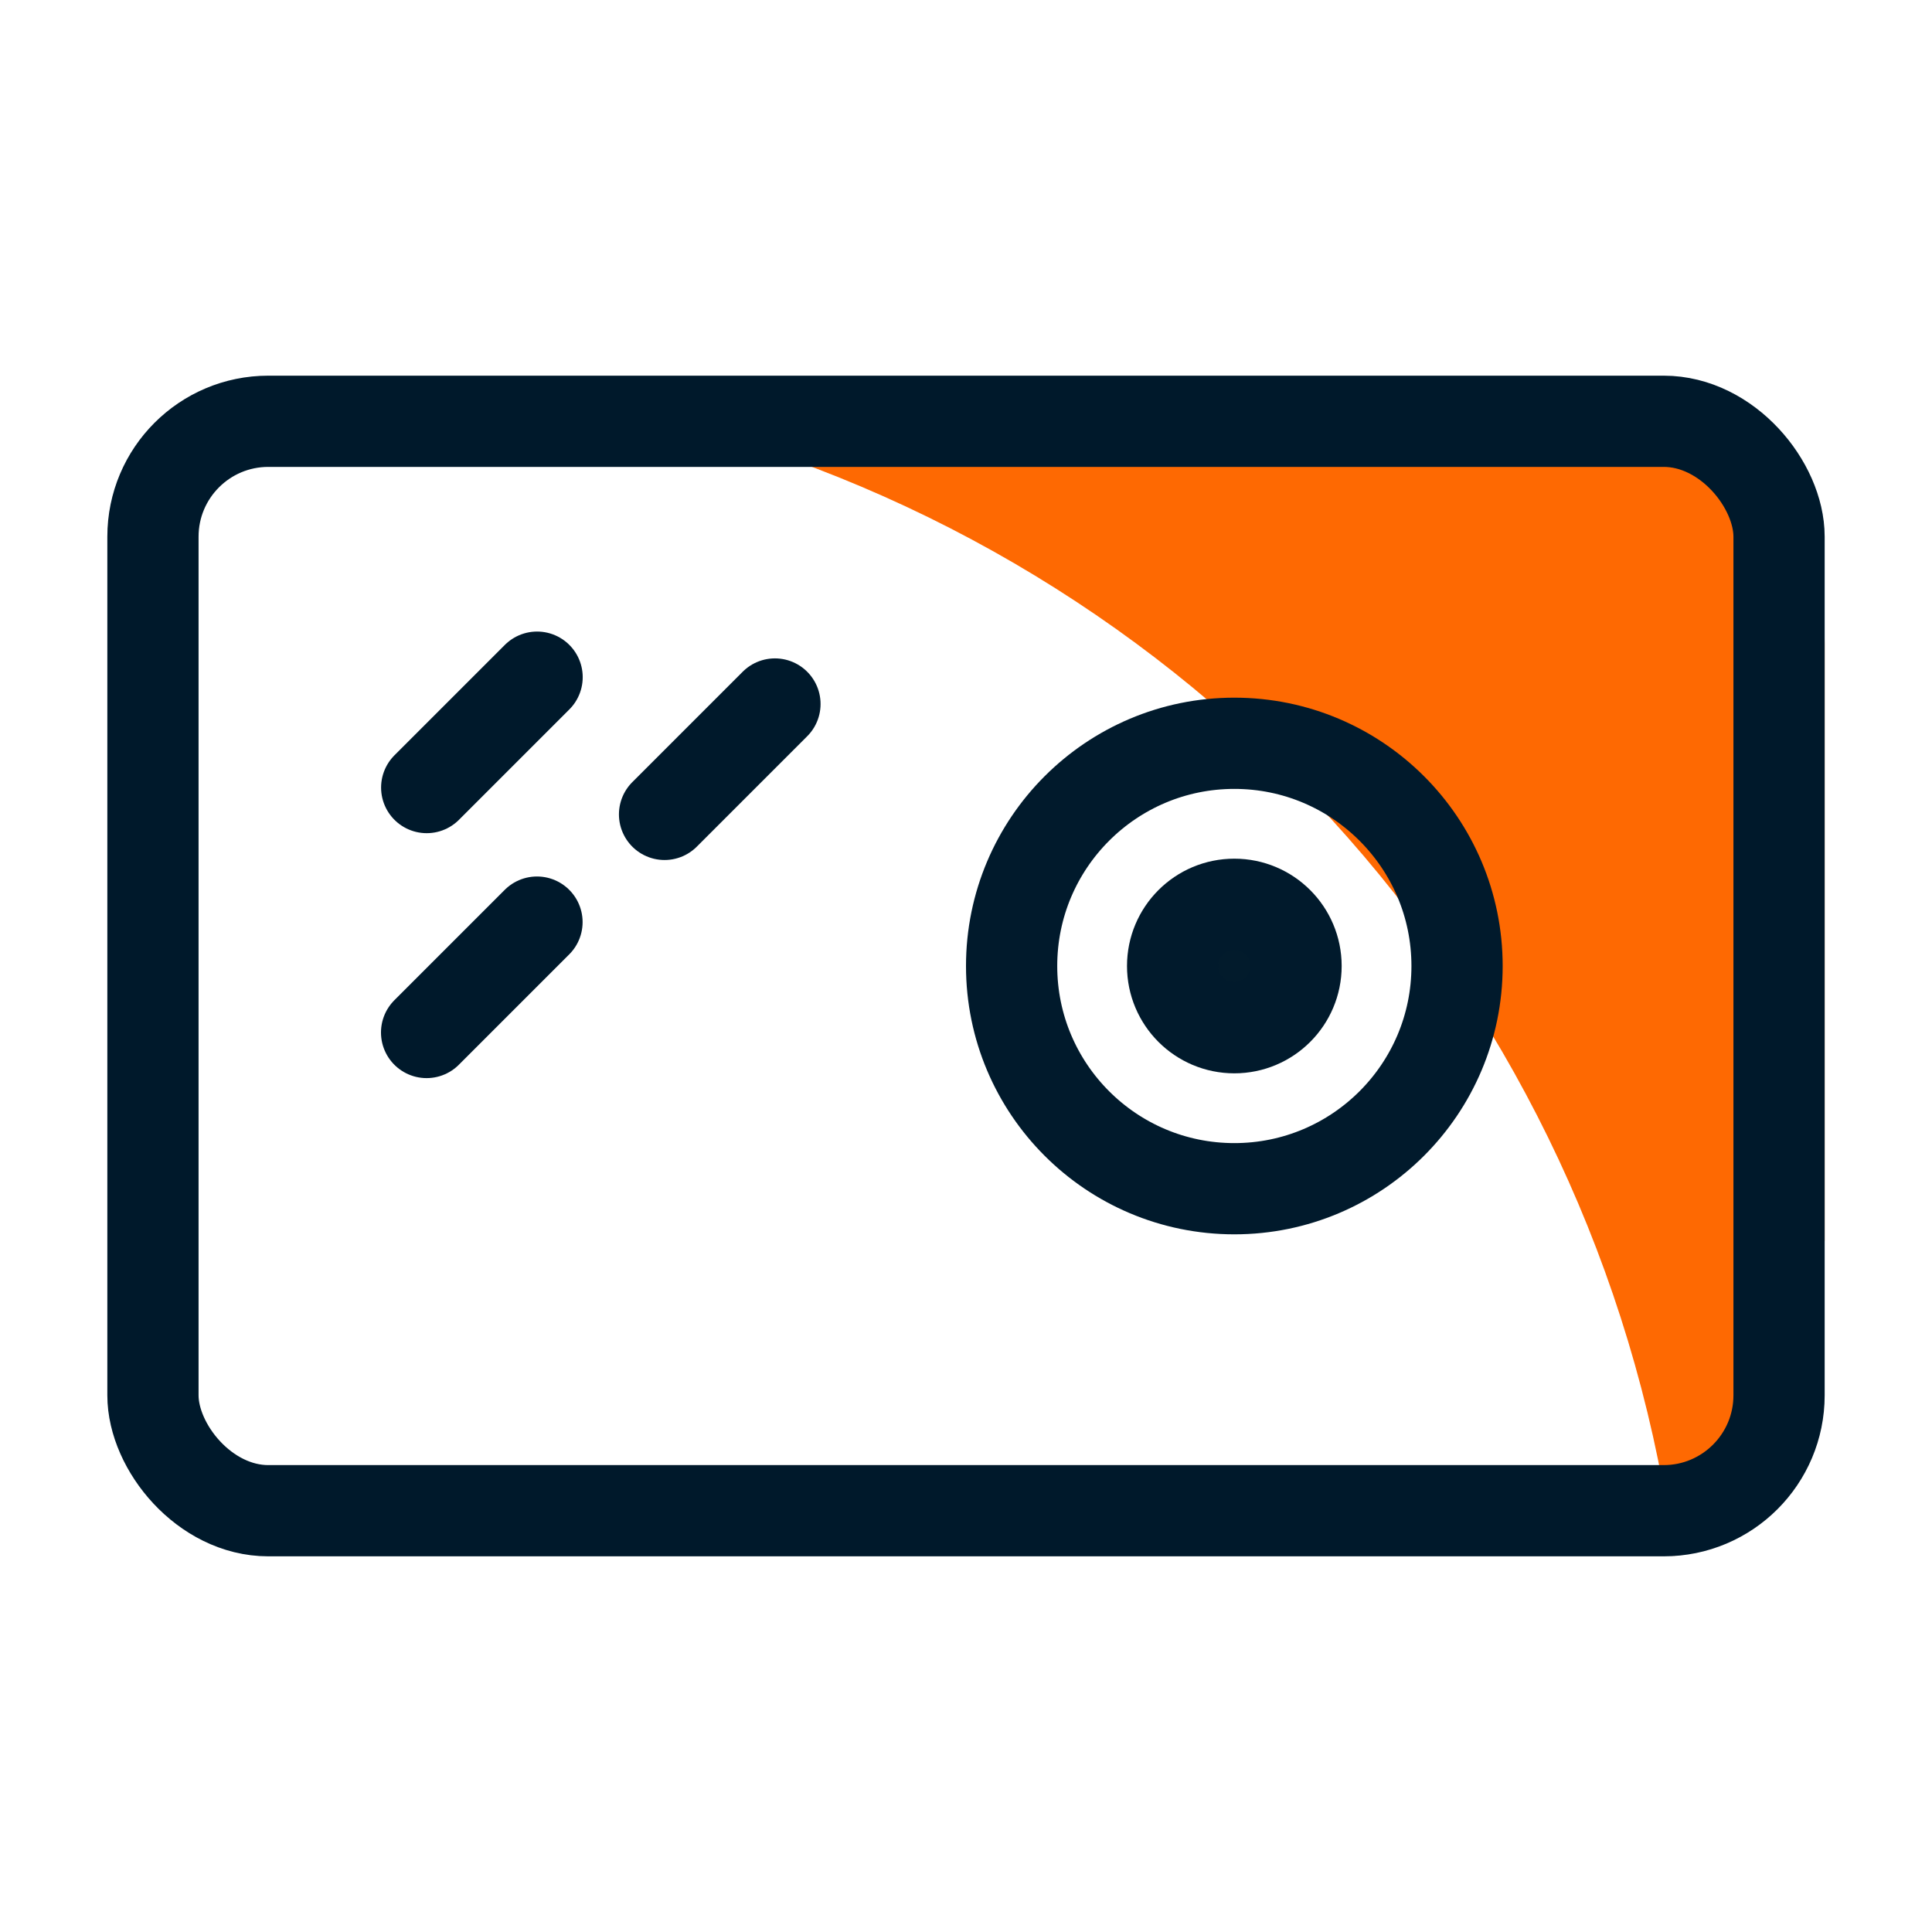
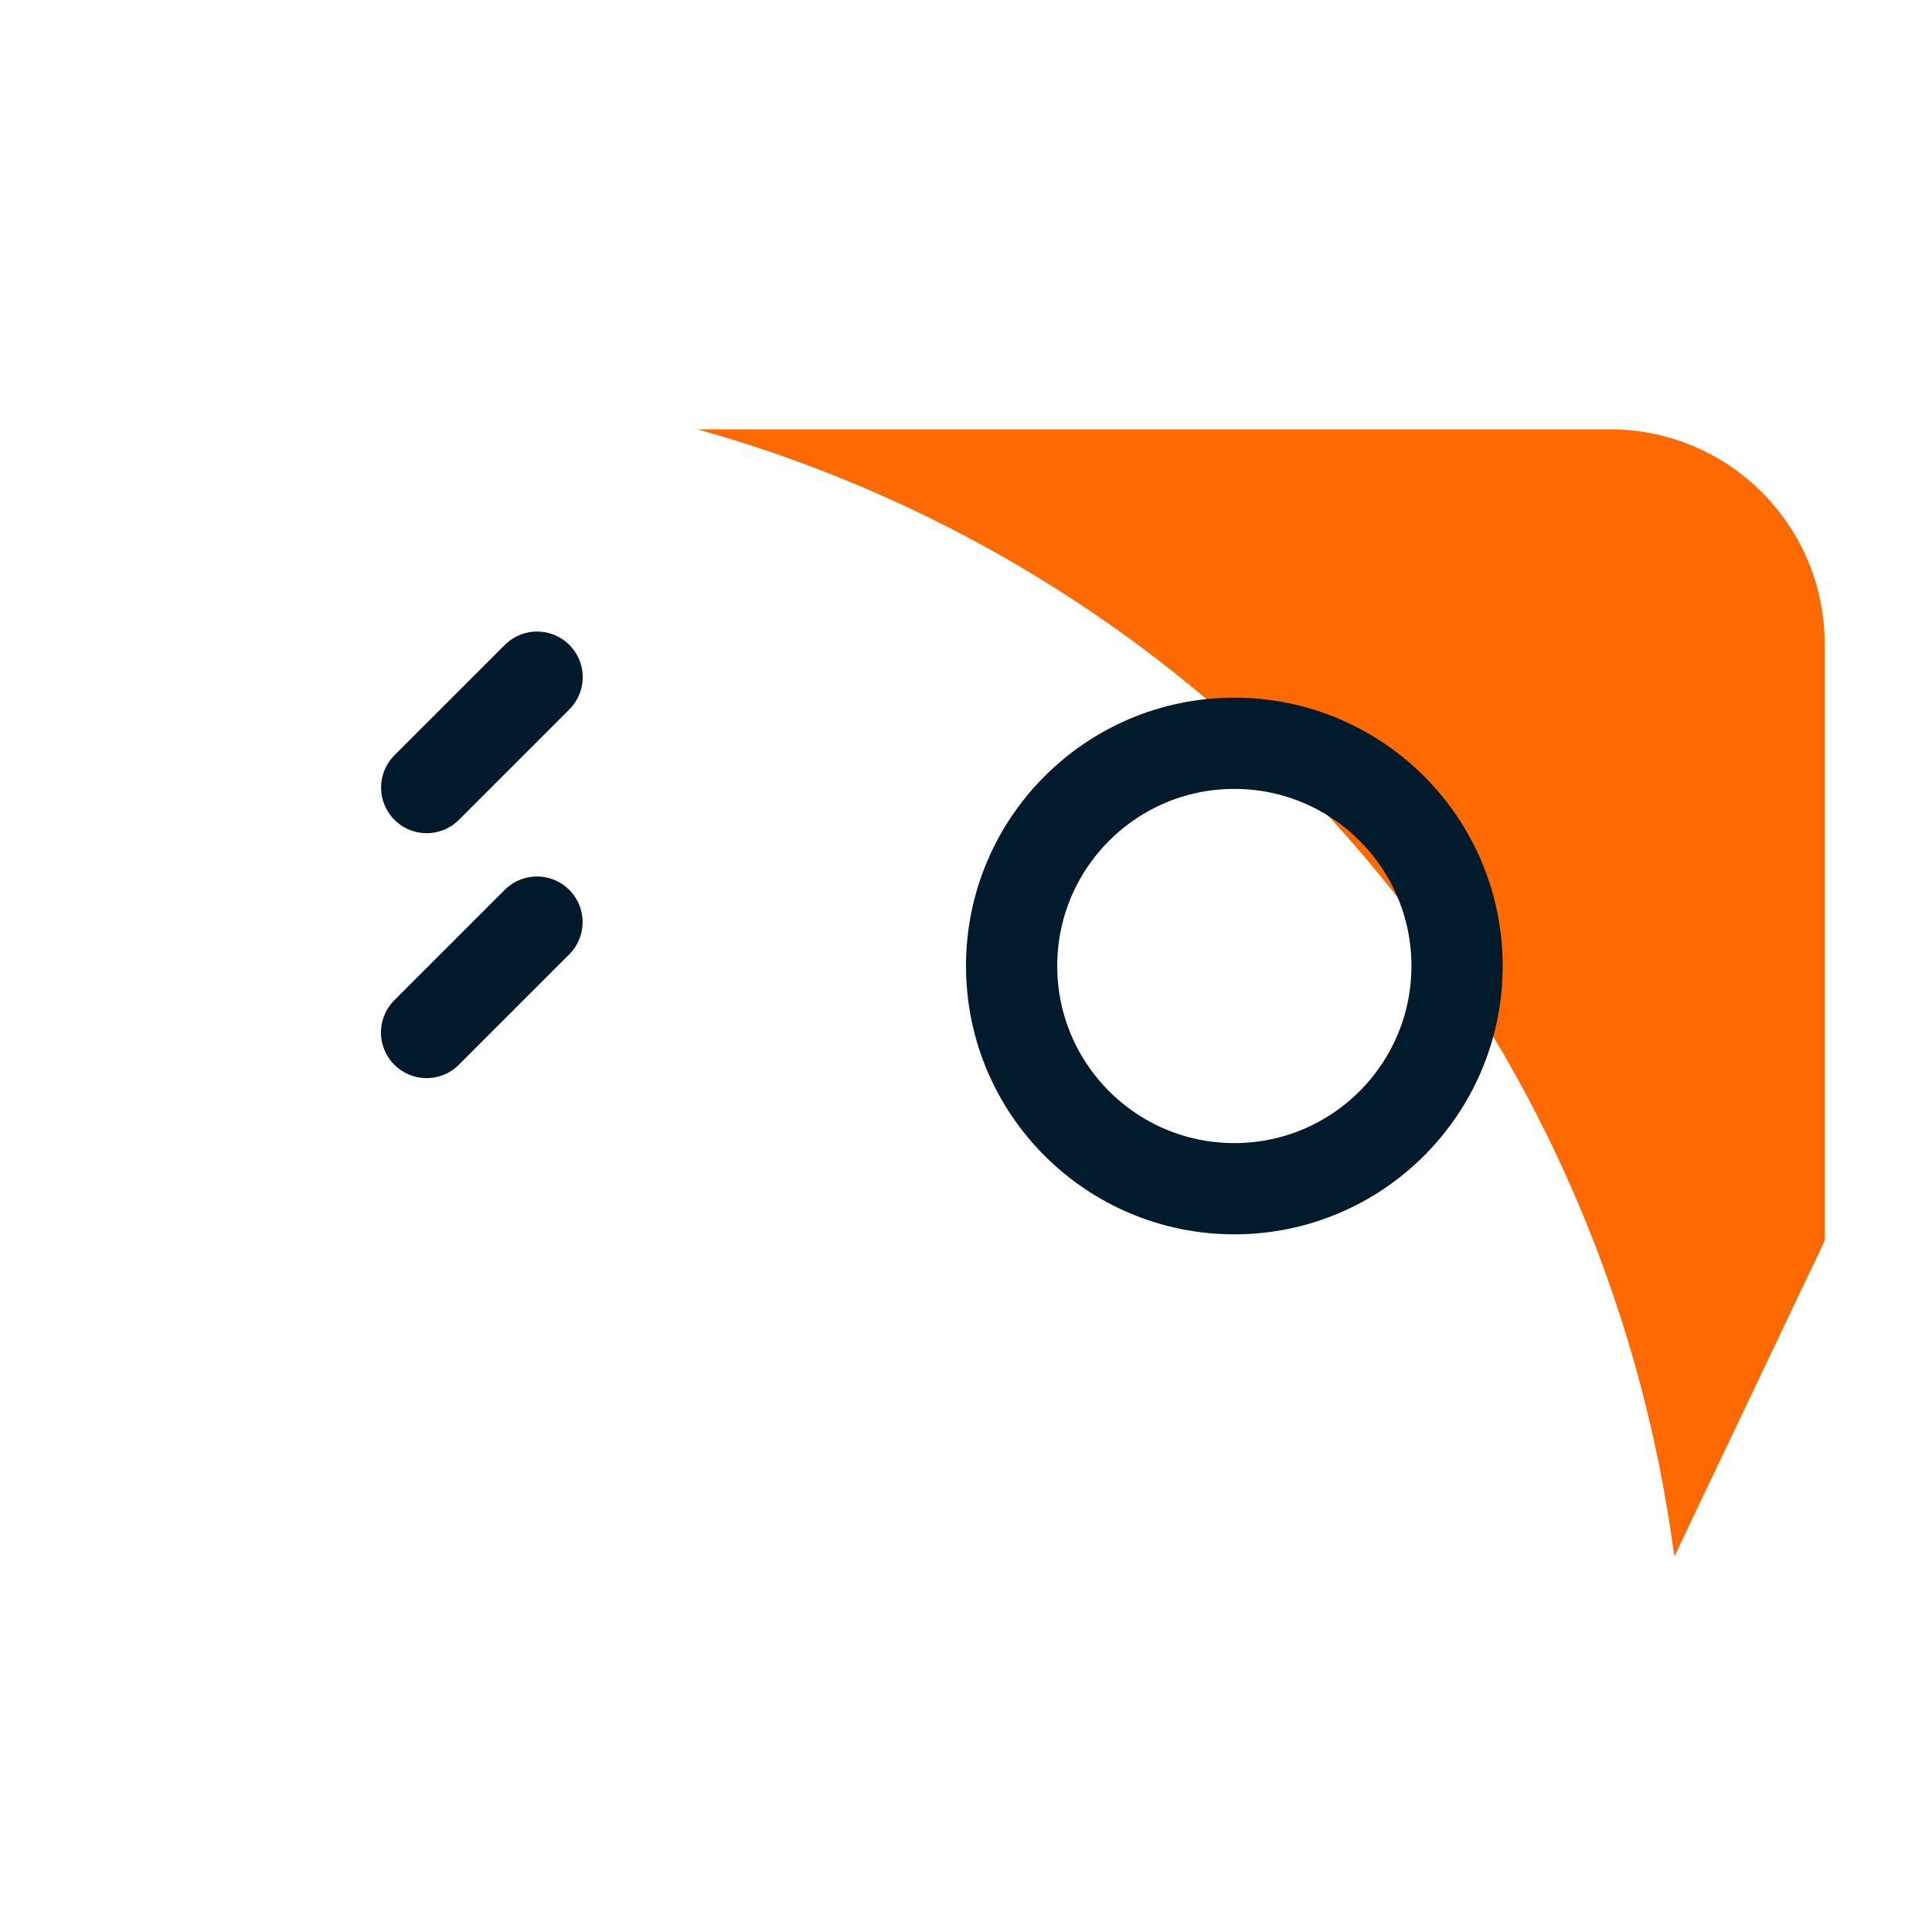
<svg xmlns="http://www.w3.org/2000/svg" width="36" height="36" viewBox="0 0 36 36" fill="none">
  <path d="M30 8H13C22.58 10.682 29.686 18.749 31.14 28.59L31.2 29L34 23.12V12C34 9.791 32.209 8 30 8Z" fill="#FE6902" />
-   <rect x="2.85" y="7.85" width="30.3" height="20.3" rx="2.15" stroke="#00192B" stroke-width="1.7" />
  <path d="M7.949 19.239L10.006 17.182" stroke="#00192B" stroke-width="1.7" stroke-linecap="round" />
-   <path d="M12.383 15.175L14.44 13.118" stroke="#00192B" stroke-width="1.7" stroke-linecap="round" />
  <path d="M7.951 14.675L10.008 12.618" stroke="#00192B" stroke-width="1.7" stroke-linecap="round" />
  <circle cx="23" cy="18" r="4.15" stroke="#011A2C" stroke-width="1.7" />
-   <circle cx="23" cy="18" r="1.15" fill="#021B2C" stroke="#011A2C" stroke-width="1.7" />
</svg>